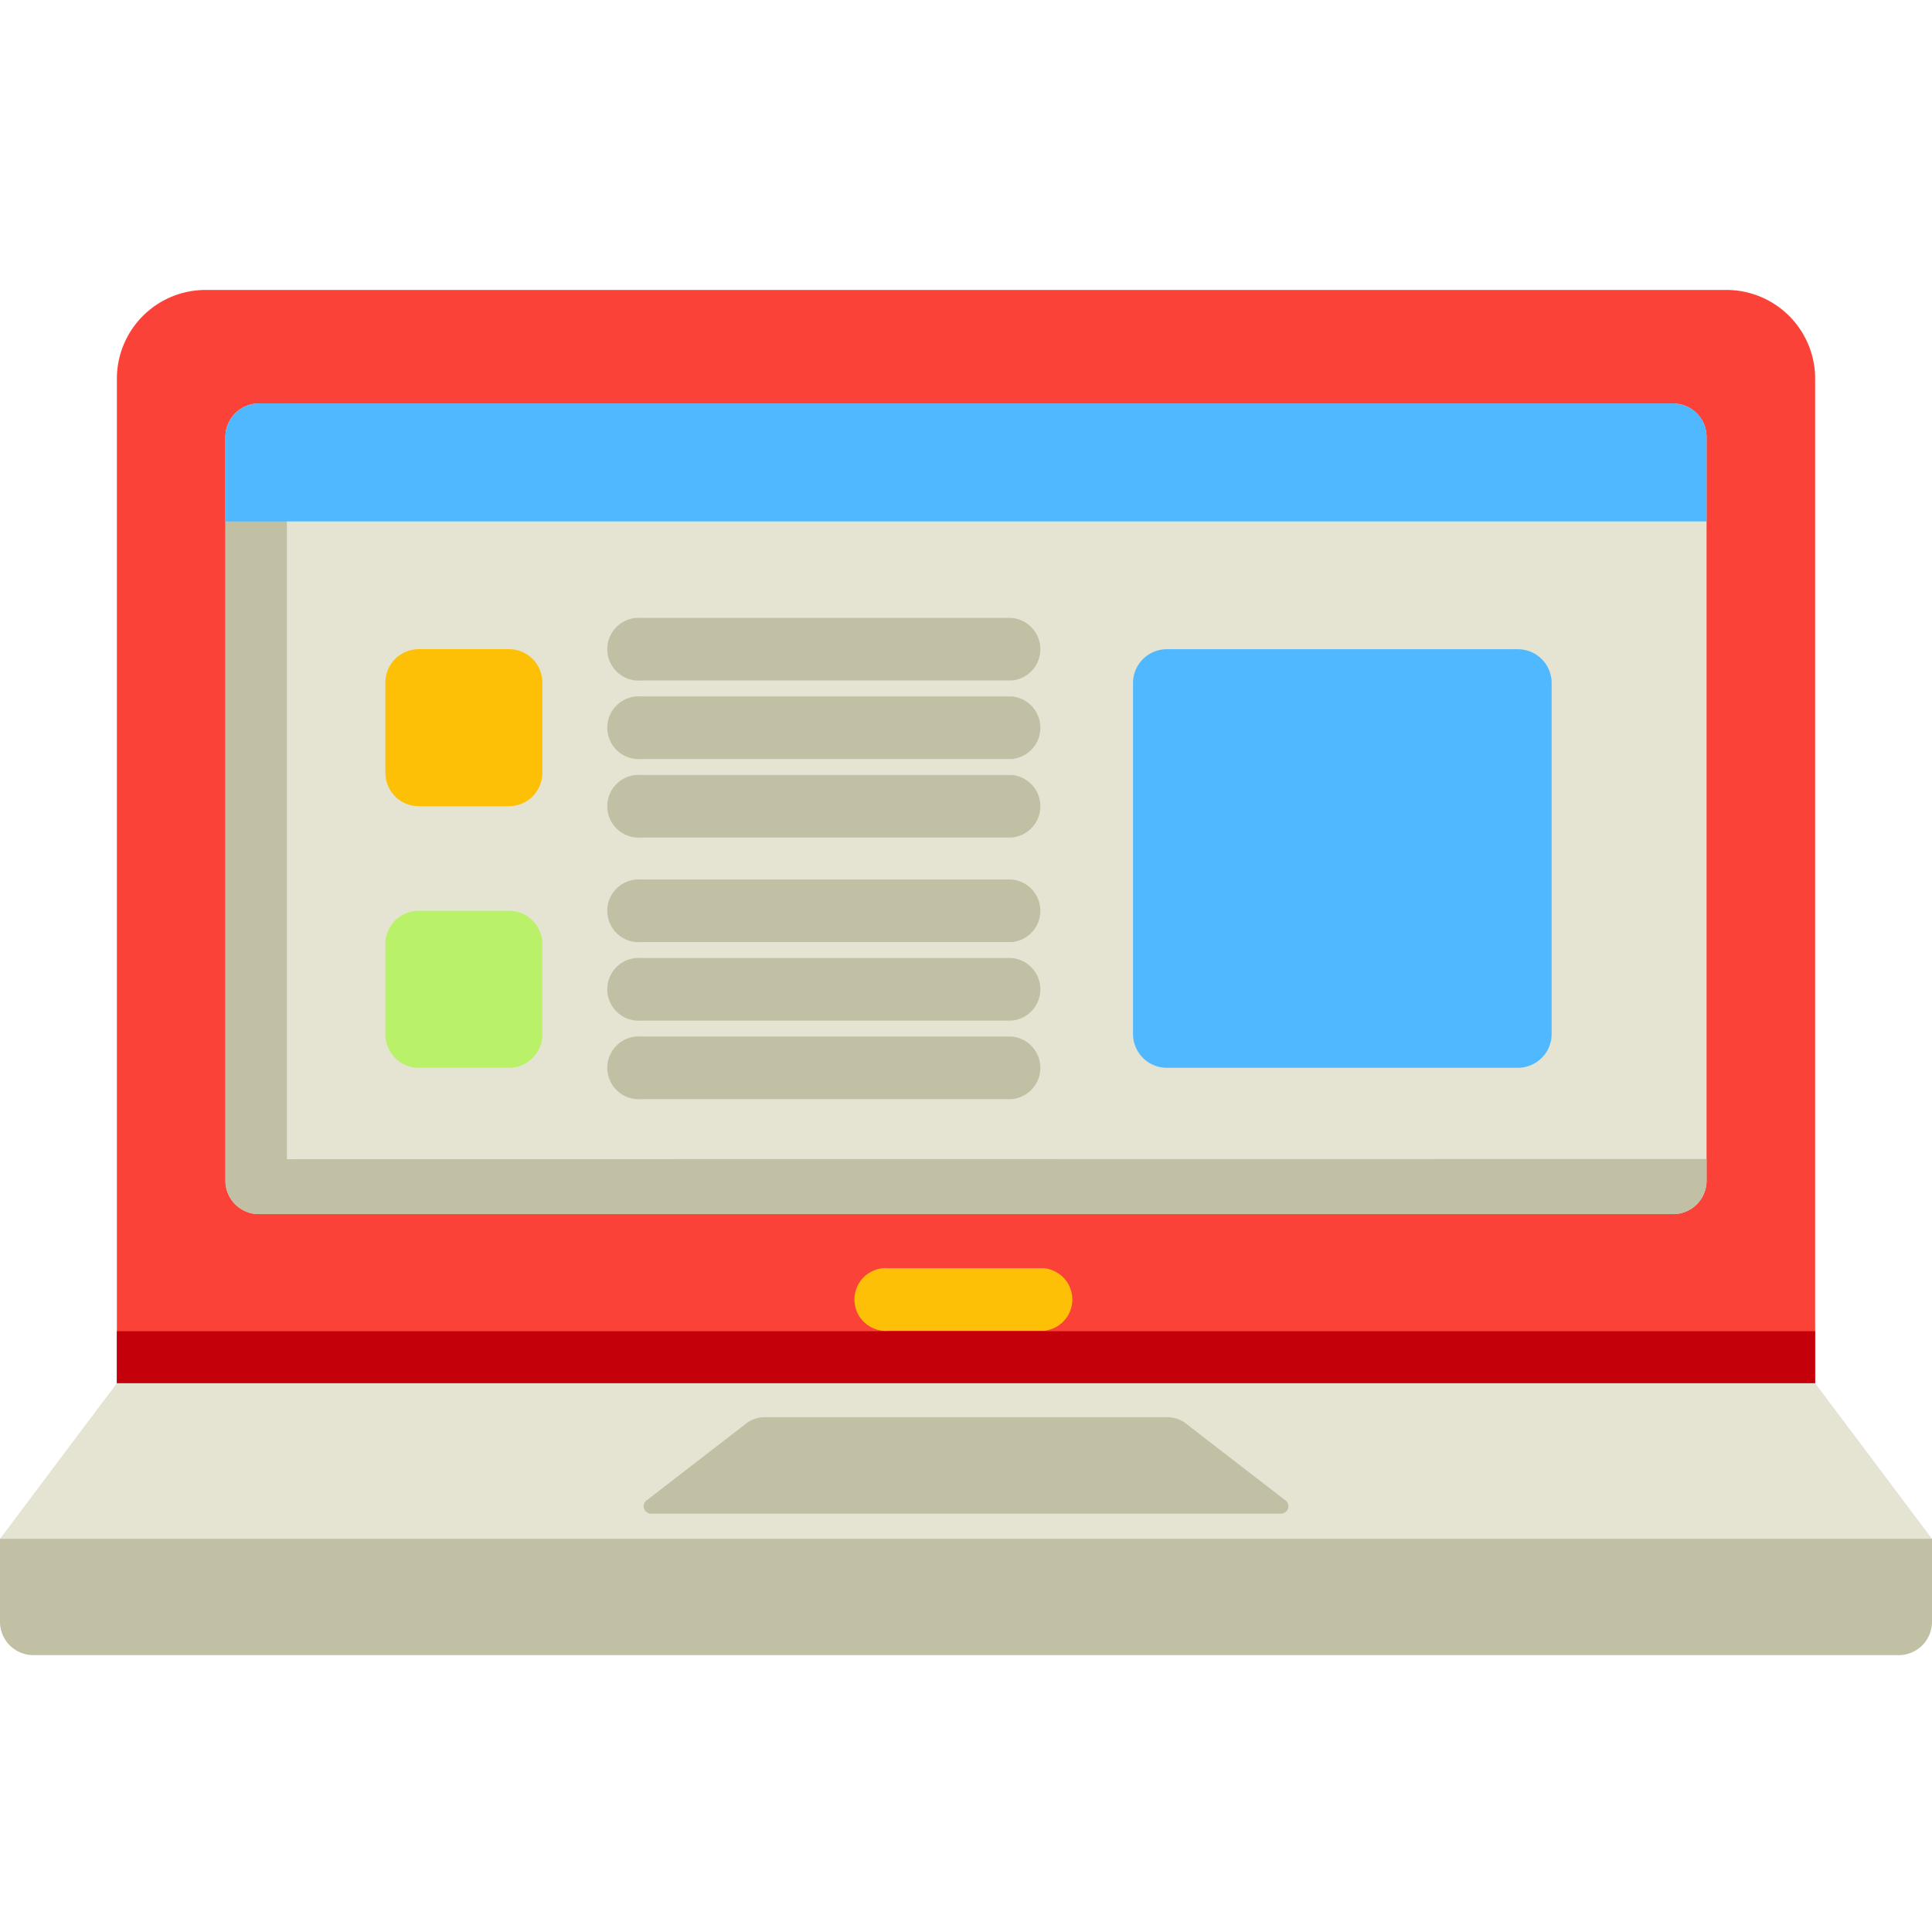
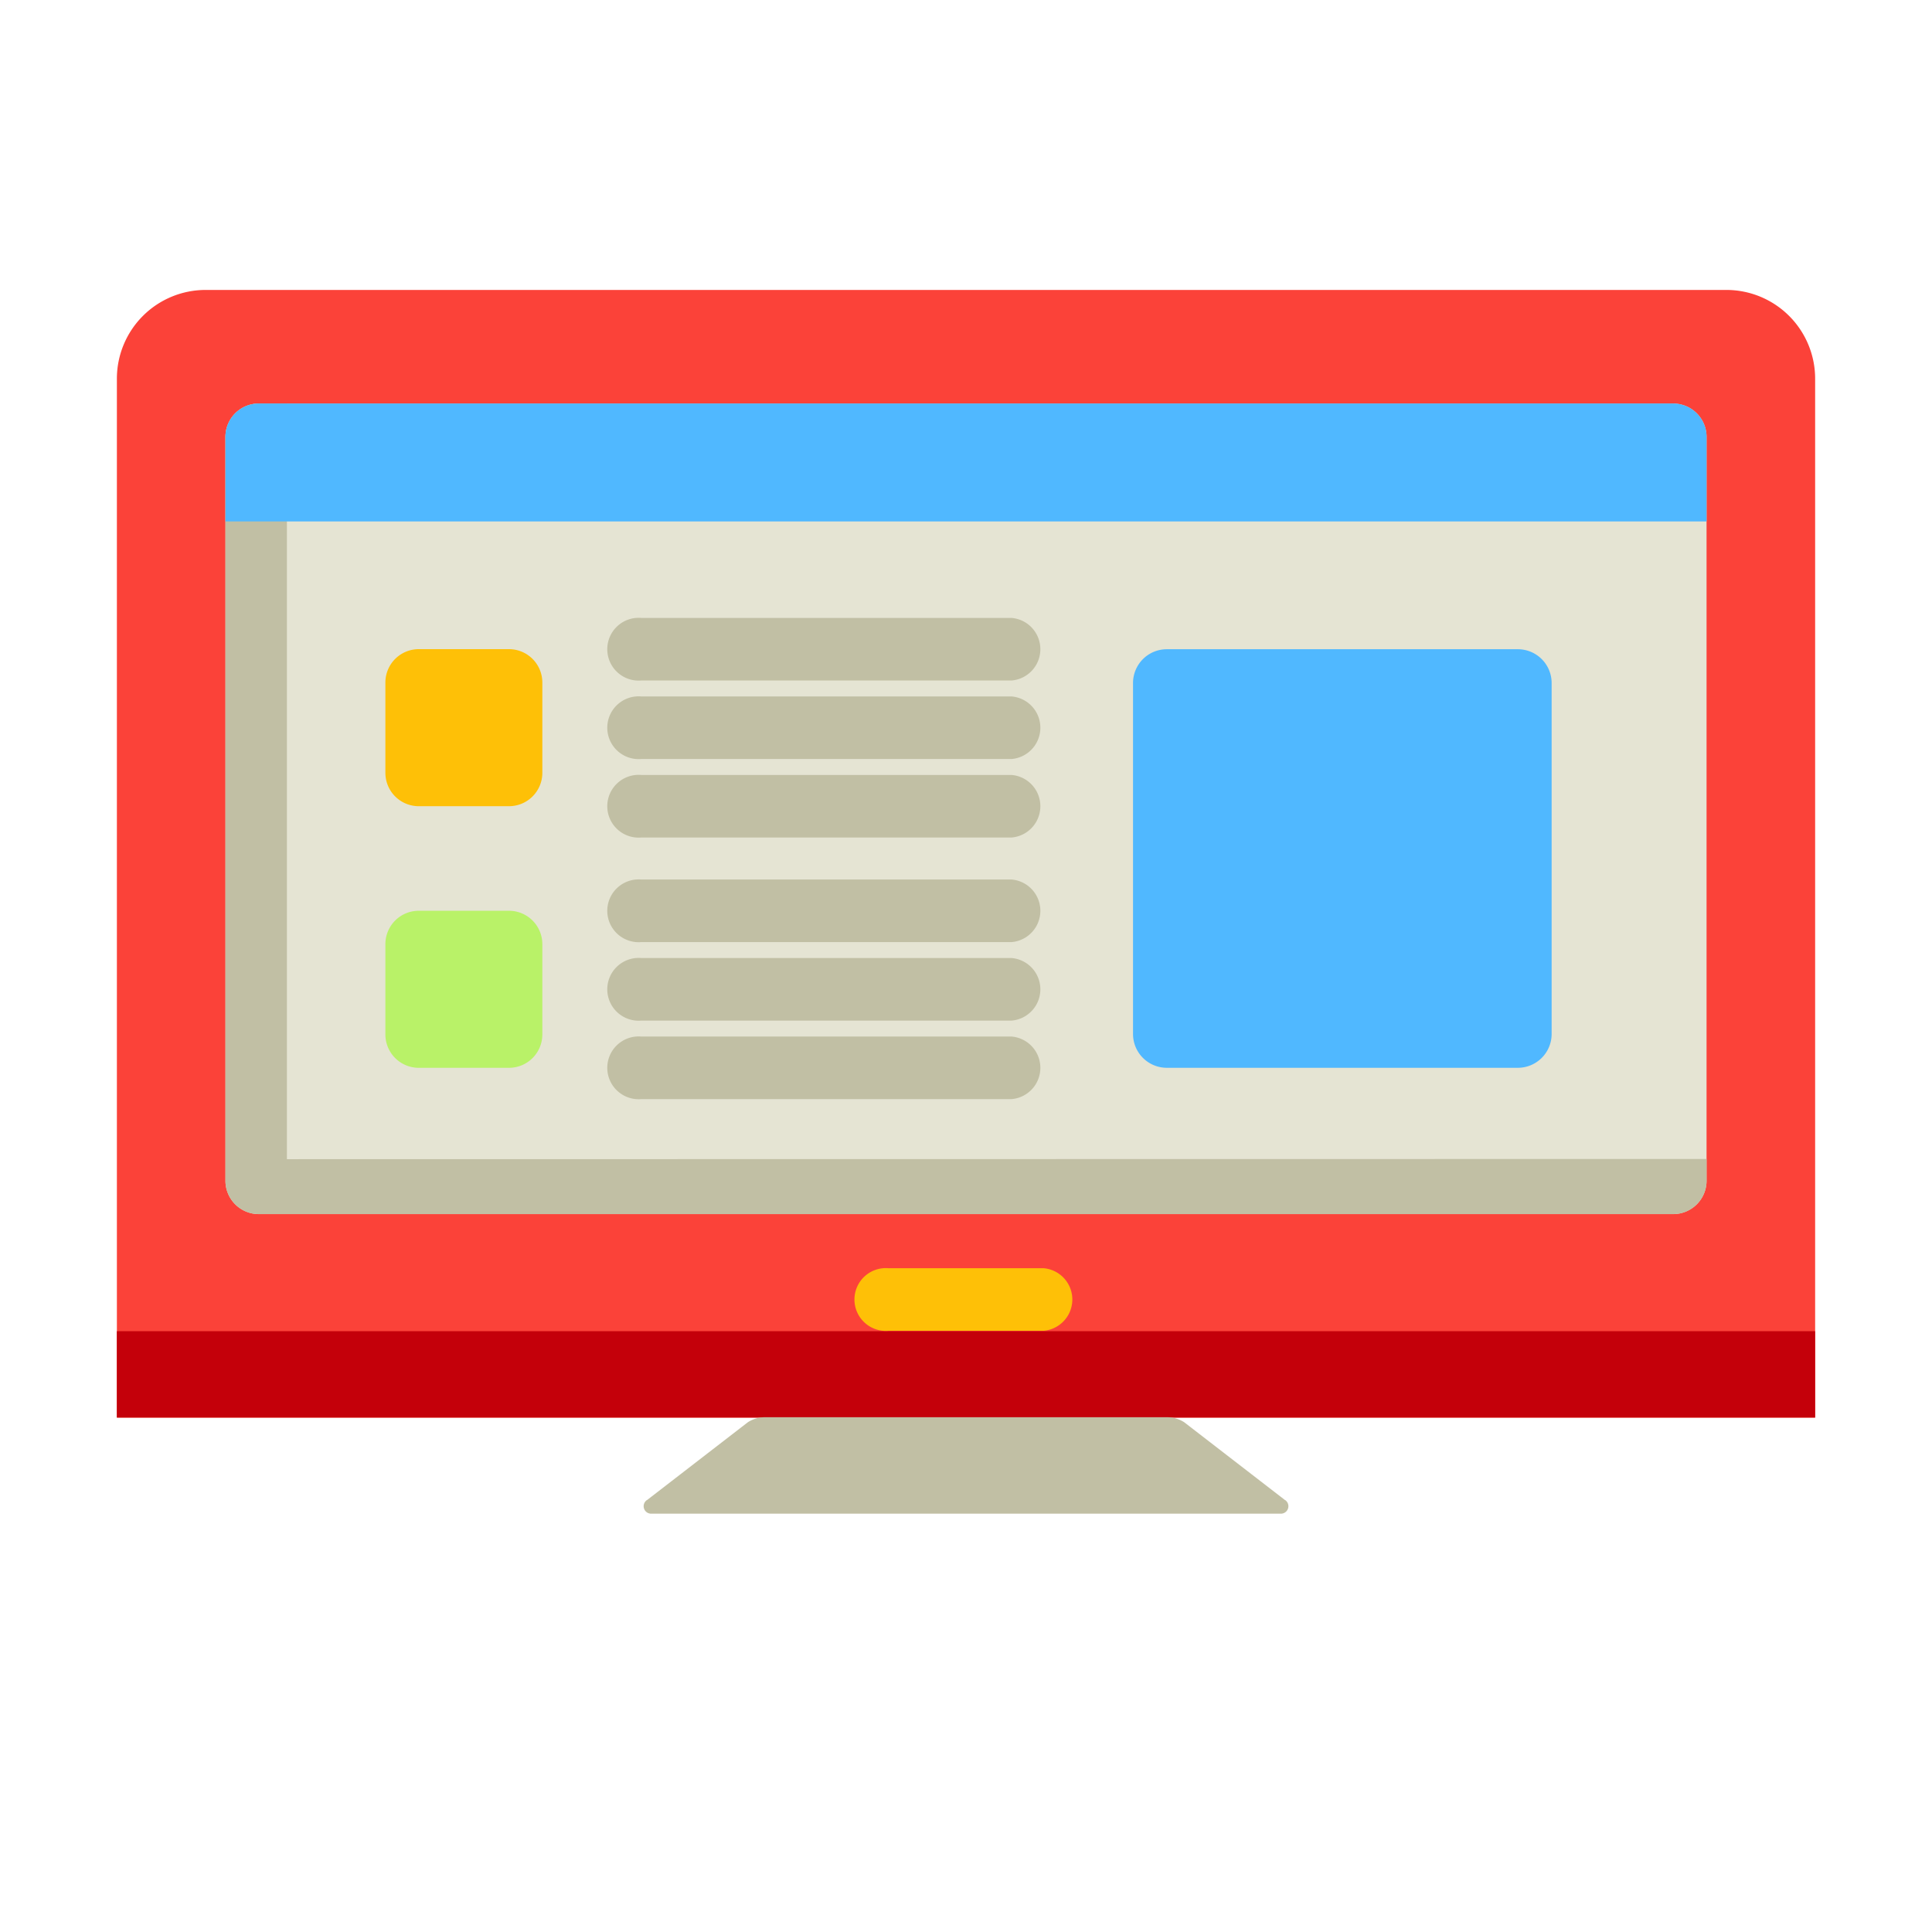
<svg xmlns="http://www.w3.org/2000/svg" width="80" height="80" viewBox="0 0 80 80">
  <g id="グループ_685" transform="translate(-220 -3086)">
    <rect id="長方形_961" width="80" height="80" transform="translate(220 3086)" fill="none" />
    <g id="laptop" transform="translate(220 3022.374)">
      <path id="パス_2104" data-name="パス 2104" d="M99.188,133.7v43.021H28.867V133.7a3.675,3.675,0,0,1,3.675-3.675h62.97A3.675,3.675,0,0,1,99.188,133.7Z" transform="translate(-24.027 -54.393)" fill="#fb4239" />
      <g id="グループ_1670" data-name="グループ 1670" transform="translate(4.839 118.748)">
        <rect id="長方形_1574" data-name="長方形 1574" width="70.321" height="3.575" transform="translate(0 0)" fill="#c4000a" />
      </g>
      <path id="パス_2106" data-name="パス 2106" d="M117.012,159.49v30.8a1.382,1.382,0,0,1-1.382,1.382H57.064a1.382,1.382,0,0,1-1.382-1.382v-30.8a1.382,1.382,0,0,1,1.382-1.382h58.567A1.382,1.382,0,0,1,117.012,159.49Z" transform="translate(-46.347 -77.772)" fill="#e5e4d3" />
      <path id="パス_2108" data-name="パス 2108" d="M297.173,220.179v14.532a1.4,1.4,0,0,1-1.4,1.4H281.239a1.4,1.4,0,0,1-1.4-1.4V220.179a1.4,1.4,0,0,1,1.4-1.4h14.534A1.4,1.4,0,0,1,297.173,220.179Z" transform="translate(-232.923 -128.27)" fill="#50b8ff" />
      <path id="パス_2110" data-name="パス 2110" d="M58.225,189.4v-31.29H57.062a1.382,1.382,0,0,0-1.382,1.382v30.8a1.382,1.382,0,0,0,1.382,1.382h58.567a1.382,1.382,0,0,0,1.382-1.382v-.9Z" transform="translate(-46.345 -77.775)" fill="#c1bfa4" />
      <path id="パス_2111" data-name="パス 2111" d="M117.011,159.489v3.5H55.681v-3.5a1.382,1.382,0,0,1,1.382-1.382H115.63A1.382,1.382,0,0,1,117.011,159.489Z" transform="translate(-46.346 -77.772)" fill="#50b8ff" />
      <path id="パス_2113" data-name="パス 2113" d="M219.429,374.265h-6.422a1.3,1.3,0,1,1,0-2.591h6.422a1.3,1.3,0,0,1,0,2.591Z" transform="translate(-176.218 -255.534)" fill="#fec007" />
      <path id="パス_2117" data-name="パス 2117" d="M100.3,225.281H96.565a1.382,1.382,0,0,1-1.382-1.382v-3.739a1.382,1.382,0,0,1,1.382-1.382H100.3a1.382,1.382,0,0,1,1.382,1.382V223.9A1.381,1.381,0,0,1,100.3,225.281Z" transform="translate(-79.225 -128.272)" fill="#fec007" />
      <g id="グループ_1672" data-name="グループ 1672" transform="translate(25.259 89.213)">
        <path id="パス_2118" data-name="パス 2118" d="M167.29,213.648H151.957a1.3,1.3,0,1,1,0-2.591H167.29a1.3,1.3,0,0,1,0,2.591Z" transform="translate(-150.662 -211.057)" fill="#c1bfa4" />
        <path id="パス_2119" data-name="パス 2119" d="M167.29,233.04H151.957a1.3,1.3,0,1,1,0-2.591H167.29a1.3,1.3,0,0,1,0,2.591Z" transform="translate(-150.662 -227.198)" fill="#c1bfa4" />
-         <path id="パス_2120" data-name="パス 2120" d="M167.29,252.433H151.957a1.3,1.3,0,1,1,0-2.591H167.29a1.3,1.3,0,0,1,0,2.591Z" transform="translate(-150.662 -243.34)" fill="#c1bfa4" />
+         <path id="パス_2120" data-name="パス 2120" d="M167.29,252.433H151.957a1.3,1.3,0,1,1,0-2.591H167.29a1.3,1.3,0,0,1,0,2.591" transform="translate(-150.662 -243.34)" fill="#c1bfa4" />
      </g>
      <path id="パス_2121" data-name="パス 2121" d="M100.3,289.894H96.565a1.382,1.382,0,0,1-1.382-1.382v-3.739a1.382,1.382,0,0,1,1.382-1.382H100.3a1.382,1.382,0,0,1,1.382,1.382v3.739A1.381,1.381,0,0,1,100.3,289.894Z" transform="translate(-79.225 -182.052)" fill="#b9f268" />
      <g id="グループ_1673" data-name="グループ 1673" transform="translate(25.259 100.045)">
        <path id="パス_2122" data-name="パス 2122" d="M167.29,278.26H151.957a1.3,1.3,0,1,1,0-2.591H167.29a1.3,1.3,0,0,1,0,2.591Z" transform="translate(-150.662 -275.669)" fill="#c1bfa4" />
        <path id="パス_2123" data-name="パス 2123" d="M167.29,297.653H151.957a1.3,1.3,0,1,1,0-2.591H167.29a1.3,1.3,0,0,1,0,2.591Z" transform="translate(-150.662 -291.811)" fill="#c1bfa4" />
        <path id="パス_2124" data-name="パス 2124" d="M167.29,317.045H151.957a1.3,1.3,0,1,1,0-2.591H167.29a1.3,1.3,0,0,1,0,2.591Z" transform="translate(-150.662 -307.952)" fill="#c1bfa4" />
      </g>
-       <path id="パス_2125" data-name="パス 2125" d="M80,406.522v1.77H0v-1.77l4.839-6.443H75.16Z" transform="translate(0 -279.177)" fill="#e5e4d3" />
      <g id="グループ_1674" data-name="グループ 1674" transform="translate(0 122.31)">
        <path id="パス_2126" data-name="パス 2126" d="M185.52,411.91l-4.174-3.223a1.3,1.3,0,0,0-.706-.209h-16.66a1.3,1.3,0,0,0-.706.209L159.1,411.91l-.007,0a.309.309,0,0,0,.18.562h26.074a.309.309,0,0,0,.18-.562Z" transform="translate(-132.309 -408.478)" fill="#c1bfa4" />
-         <path id="パス_2127" data-name="パス 2127" d="M40,438.51H0v3.435a1.382,1.382,0,0,0,1.382,1.382H78.618A1.382,1.382,0,0,0,80,441.945V438.51Z" transform="translate(0 -433.475)" fill="#c1bfa4" />
      </g>
    </g>
  </g>
</svg>